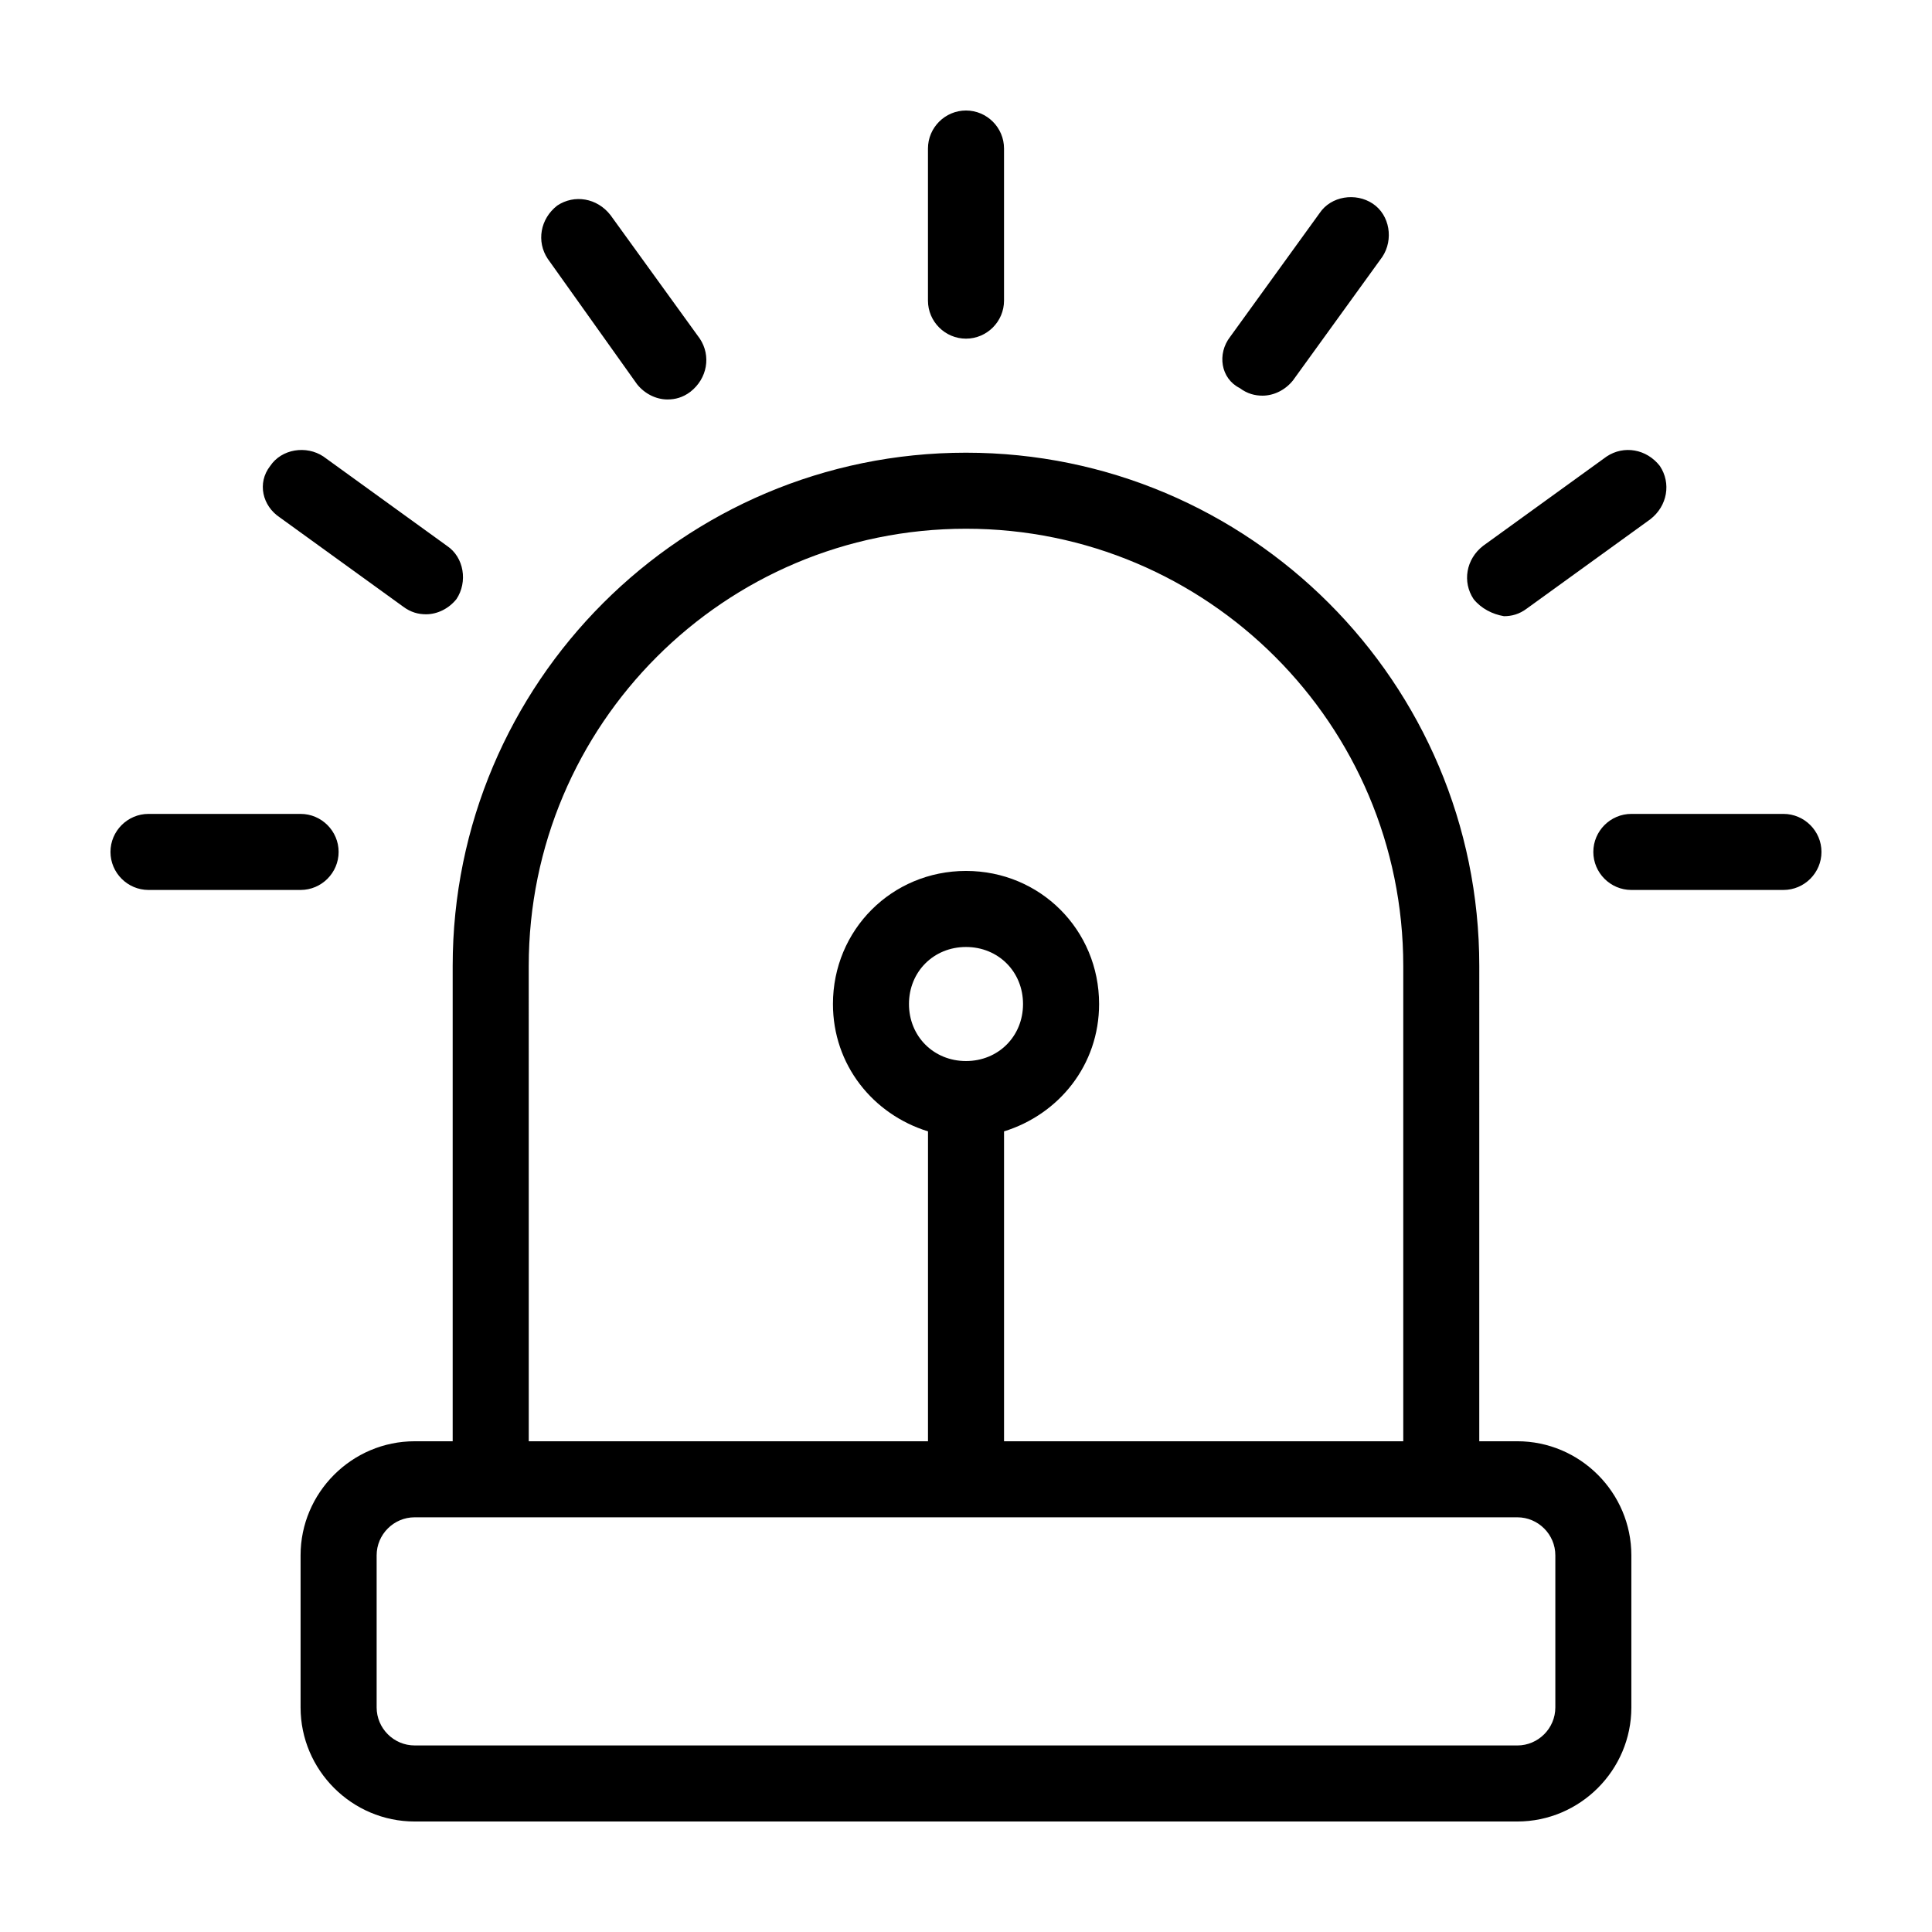
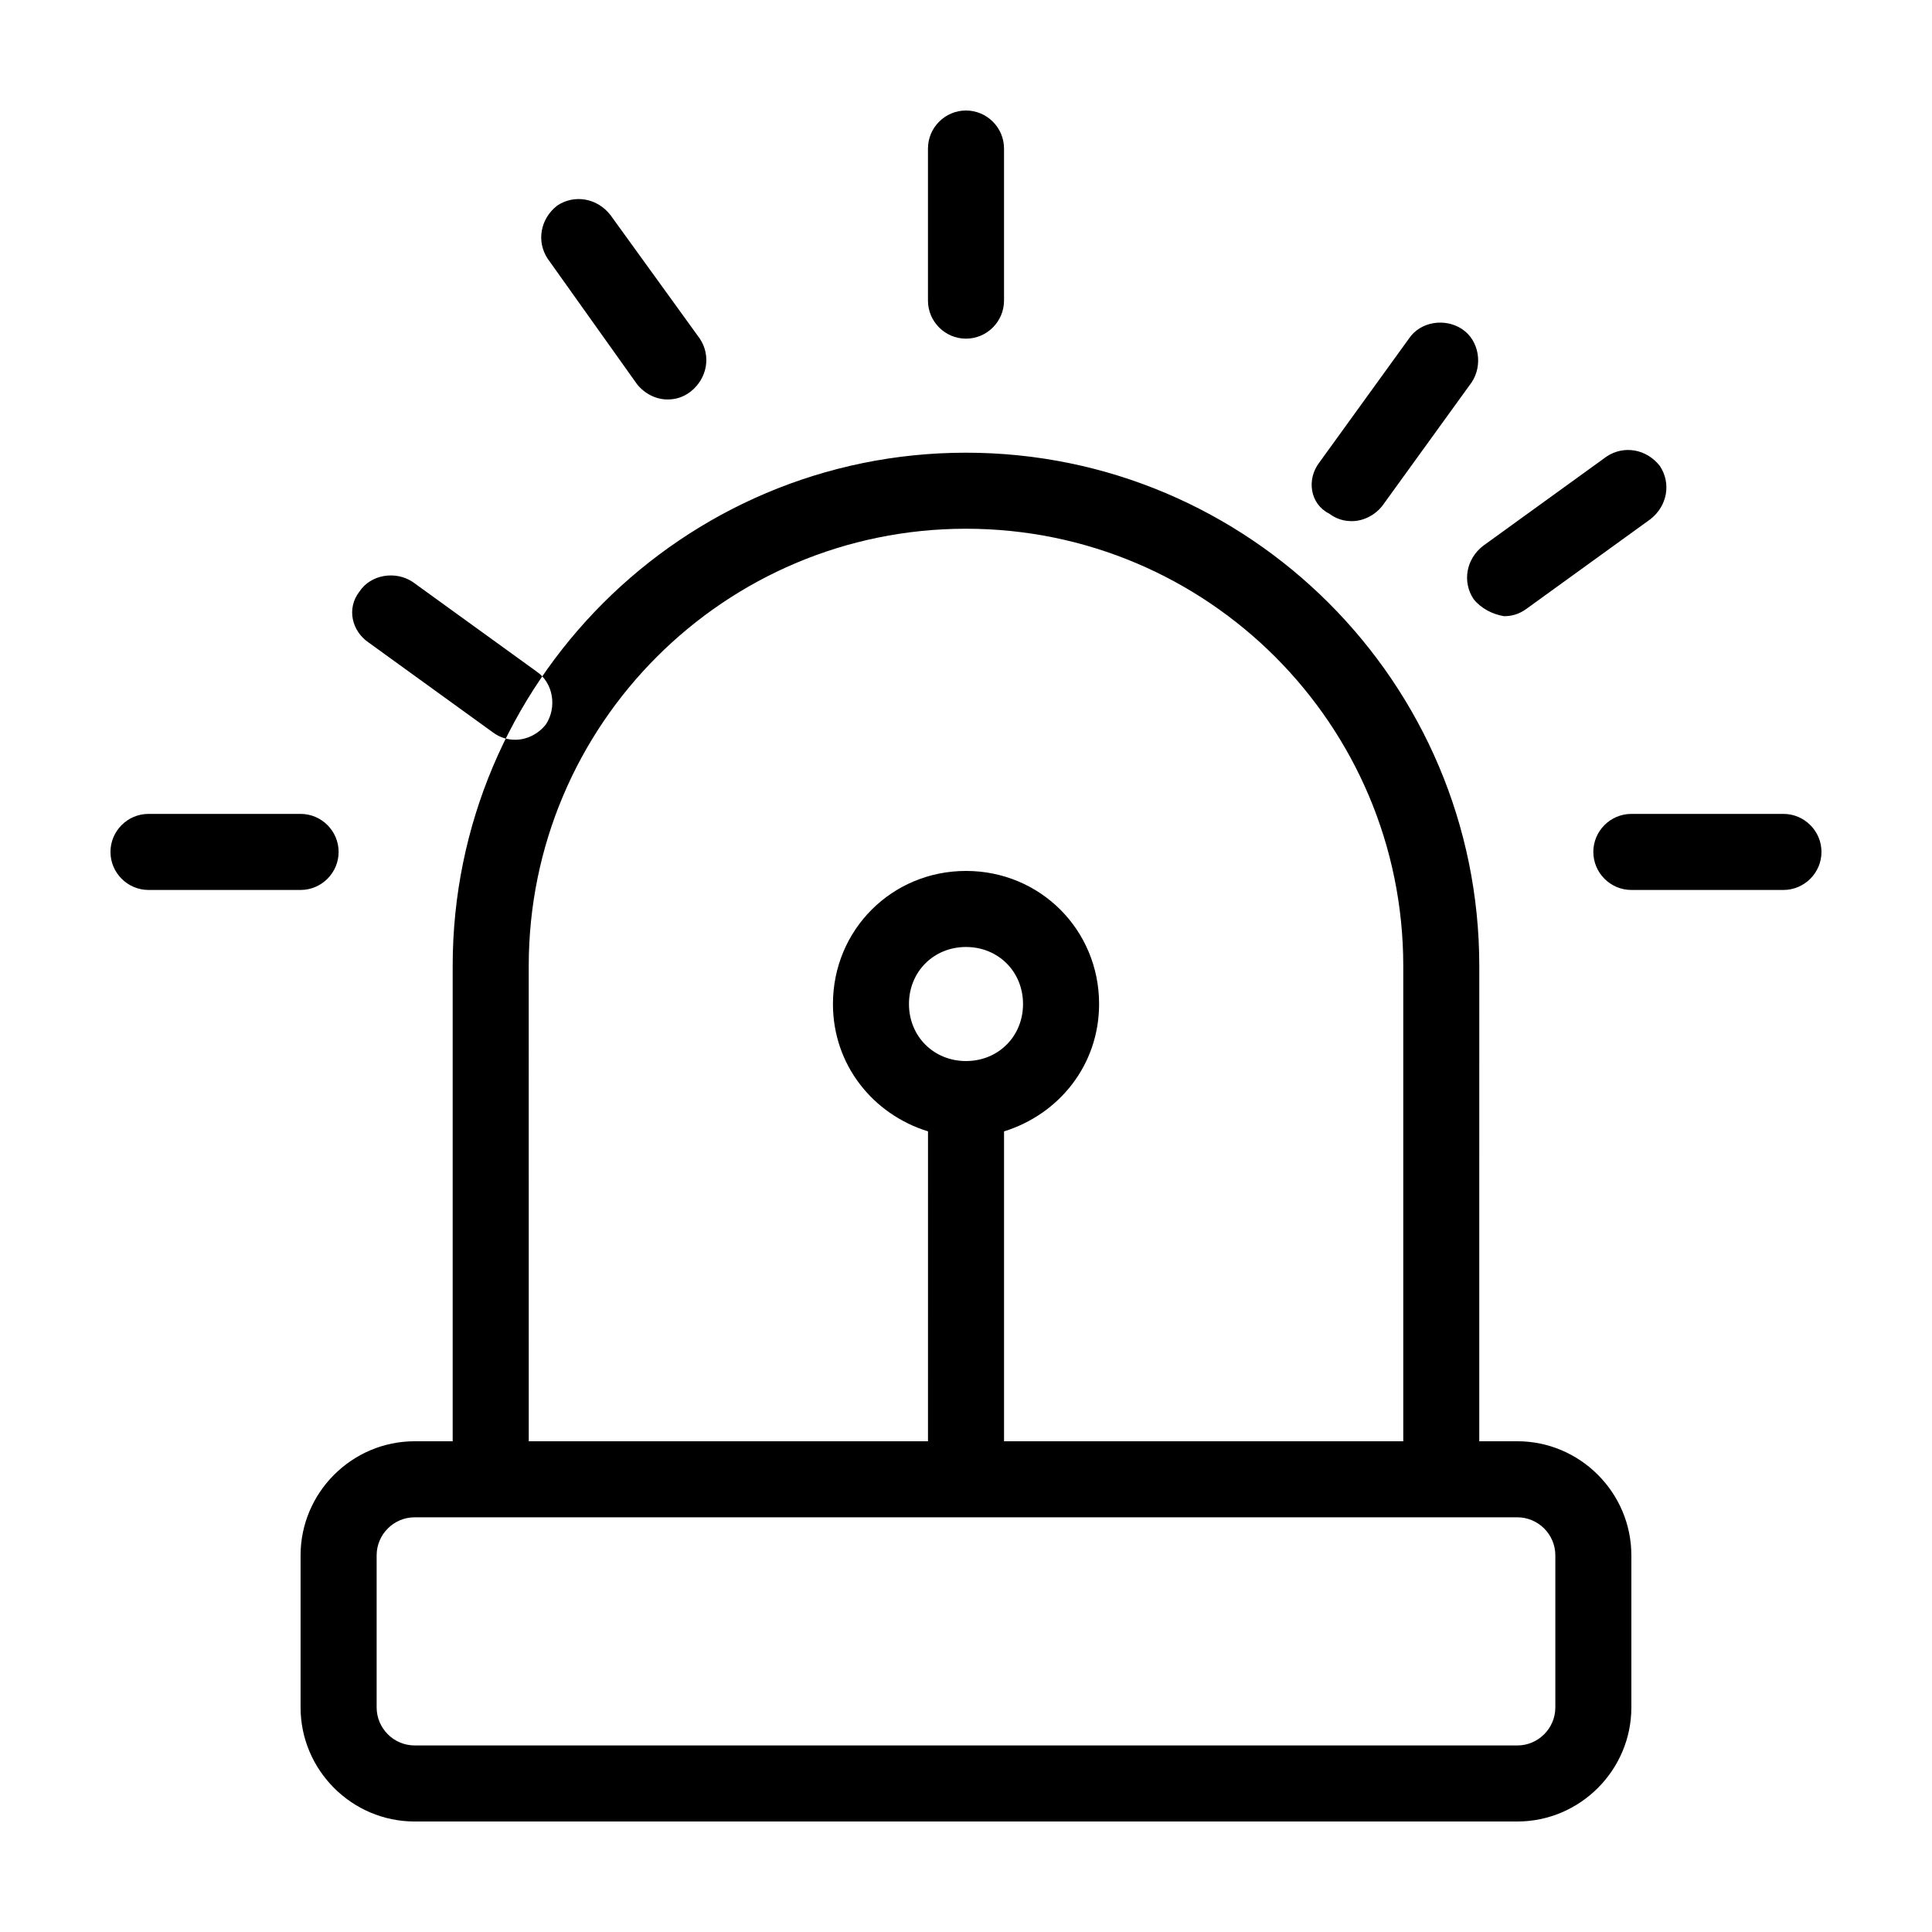
<svg xmlns="http://www.w3.org/2000/svg" fill="#000000" width="800px" height="800px" version="1.1" viewBox="144 144 512 512">
-   <path d="m546.1 525.95h-10.078l0.004-125.95c0-75.066-60.961-136.03-136.03-136.03-75.07-0.004-136.03 60.957-136.03 136.03v125.95h-10.078c-16.625 0-30.23 13.602-30.23 30.23v40.305c0 16.625 13.602 30.23 30.23 30.23h292.21c16.625 0 30.23-13.602 30.23-30.23v-40.305c0-16.629-13.602-30.234-30.23-30.234zm-261.98-125.95c0-63.984 51.891-115.88 115.88-115.88s115.88 51.891 115.88 115.88v125.95l-105.8-0.004v-82.121c14.609-4.535 25.191-17.633 25.191-33.754 0-19.648-15.617-35.266-35.266-35.266s-35.266 15.617-35.266 35.266c0 16.121 10.578 29.223 25.191 33.754l-0.004 82.121h-105.8zm115.88 25.188c-8.566 0-15.113-6.551-15.113-15.113 0-8.566 6.551-15.113 15.113-15.113 8.566 0 15.113 6.551 15.113 15.113 0 8.566-6.551 15.113-15.113 15.113zm156.18 171.3c0 5.543-4.535 10.078-10.078 10.078l-292.21-0.004c-5.543 0-10.078-4.535-10.078-10.078v-40.305c0-5.543 4.535-10.078 10.078-10.078h292.21c5.543 0 10.078 4.535 10.078 10.078zm-166.26-372.82v-40.305c0-5.543 4.535-10.078 10.078-10.078s10.078 4.535 10.078 10.078v40.305c0 5.543-4.535 10.078-10.078 10.078s-10.078-4.535-10.078-10.078zm-166.26 156.18h-40.305c-5.543 0-10.078-4.535-10.078-10.078s4.535-10.078 10.078-10.078h40.305c5.543 0 10.078 4.535 10.078 10.078s-4.535 10.078-10.078 10.078zm403.05-10.078c0 5.543-4.535 10.078-10.078 10.078h-40.305c-5.543 0-10.078-4.535-10.078-10.078s4.535-10.078 10.078-10.078h40.305c5.547 0.004 10.078 4.535 10.078 10.078zm-92.195-67.008c-3.023-4.535-2.016-10.578 2.519-14.105l32.746-23.68c4.535-3.023 10.578-2.016 14.105 2.519 3.023 4.535 2.016 10.578-2.519 14.105l-32.746 23.68c-2.016 1.512-4.031 2.016-6.047 2.016-3.019-0.504-6.043-2.016-8.059-4.535zm-245.36-90.18c-3.023-4.535-2.016-10.578 2.519-14.105 4.535-3.023 10.578-2.016 14.105 2.519l23.68 32.746c3.023 4.535 2.016 10.578-2.519 14.105-2.016 1.512-4.031 2.016-6.047 2.016-3.023 0-6.047-1.512-8.062-4.031zm-73.555 54.914c3.023-4.535 9.574-5.543 14.105-2.519l32.746 23.68c4.535 3.023 5.543 9.574 2.519 14.105-2.016 2.519-5.039 4.031-8.062 4.031-2.016 0-4.031-0.504-6.047-2.016l-32.746-23.68c-4.531-3.019-6.043-9.066-2.516-13.602zm254.42-34.258 23.68-32.746c3.023-4.535 9.574-5.543 14.105-2.519 4.535 3.023 5.543 9.574 2.519 14.105l-23.68 32.746c-2.016 2.519-5.039 4.031-8.062 4.031-2.016 0-4.031-0.504-6.047-2.016-5.035-2.519-6.043-9.066-2.516-13.602z" />
+   <path d="m546.1 525.95h-10.078l0.004-125.95c0-75.066-60.961-136.03-136.03-136.03-75.07-0.004-136.03 60.957-136.03 136.03v125.95h-10.078c-16.625 0-30.23 13.602-30.23 30.23v40.305c0 16.625 13.602 30.23 30.23 30.23h292.21c16.625 0 30.23-13.602 30.23-30.23v-40.305c0-16.629-13.602-30.234-30.23-30.234zm-261.98-125.95c0-63.984 51.891-115.88 115.88-115.88s115.88 51.891 115.88 115.88v125.95l-105.8-0.004v-82.121c14.609-4.535 25.191-17.633 25.191-33.754 0-19.648-15.617-35.266-35.266-35.266s-35.266 15.617-35.266 35.266c0 16.121 10.578 29.223 25.191 33.754l-0.004 82.121h-105.8zm115.88 25.188c-8.566 0-15.113-6.551-15.113-15.113 0-8.566 6.551-15.113 15.113-15.113 8.566 0 15.113 6.551 15.113 15.113 0 8.566-6.551 15.113-15.113 15.113zm156.18 171.3c0 5.543-4.535 10.078-10.078 10.078l-292.21-0.004c-5.543 0-10.078-4.535-10.078-10.078v-40.305c0-5.543 4.535-10.078 10.078-10.078h292.21c5.543 0 10.078 4.535 10.078 10.078zm-166.26-372.82v-40.305c0-5.543 4.535-10.078 10.078-10.078s10.078 4.535 10.078 10.078v40.305c0 5.543-4.535 10.078-10.078 10.078s-10.078-4.535-10.078-10.078zm-166.26 156.18h-40.305c-5.543 0-10.078-4.535-10.078-10.078s4.535-10.078 10.078-10.078h40.305c5.543 0 10.078 4.535 10.078 10.078s-4.535 10.078-10.078 10.078zm403.05-10.078c0 5.543-4.535 10.078-10.078 10.078h-40.305c-5.543 0-10.078-4.535-10.078-10.078s4.535-10.078 10.078-10.078h40.305c5.547 0.004 10.078 4.535 10.078 10.078zm-92.195-67.008c-3.023-4.535-2.016-10.578 2.519-14.105l32.746-23.68c4.535-3.023 10.578-2.016 14.105 2.519 3.023 4.535 2.016 10.578-2.519 14.105l-32.746 23.68c-2.016 1.512-4.031 2.016-6.047 2.016-3.019-0.504-6.043-2.016-8.059-4.535zm-245.36-90.18c-3.023-4.535-2.016-10.578 2.519-14.105 4.535-3.023 10.578-2.016 14.105 2.519l23.68 32.746c3.023 4.535 2.016 10.578-2.519 14.105-2.016 1.512-4.031 2.016-6.047 2.016-3.023 0-6.047-1.512-8.062-4.031m-73.555 54.914c3.023-4.535 9.574-5.543 14.105-2.519l32.746 23.68c4.535 3.023 5.543 9.574 2.519 14.105-2.016 2.519-5.039 4.031-8.062 4.031-2.016 0-4.031-0.504-6.047-2.016l-32.746-23.68c-4.531-3.019-6.043-9.066-2.516-13.602zm254.42-34.258 23.68-32.746c3.023-4.535 9.574-5.543 14.105-2.519 4.535 3.023 5.543 9.574 2.519 14.105l-23.68 32.746c-2.016 2.519-5.039 4.031-8.062 4.031-2.016 0-4.031-0.504-6.047-2.016-5.035-2.519-6.043-9.066-2.516-13.602z" />
</svg>